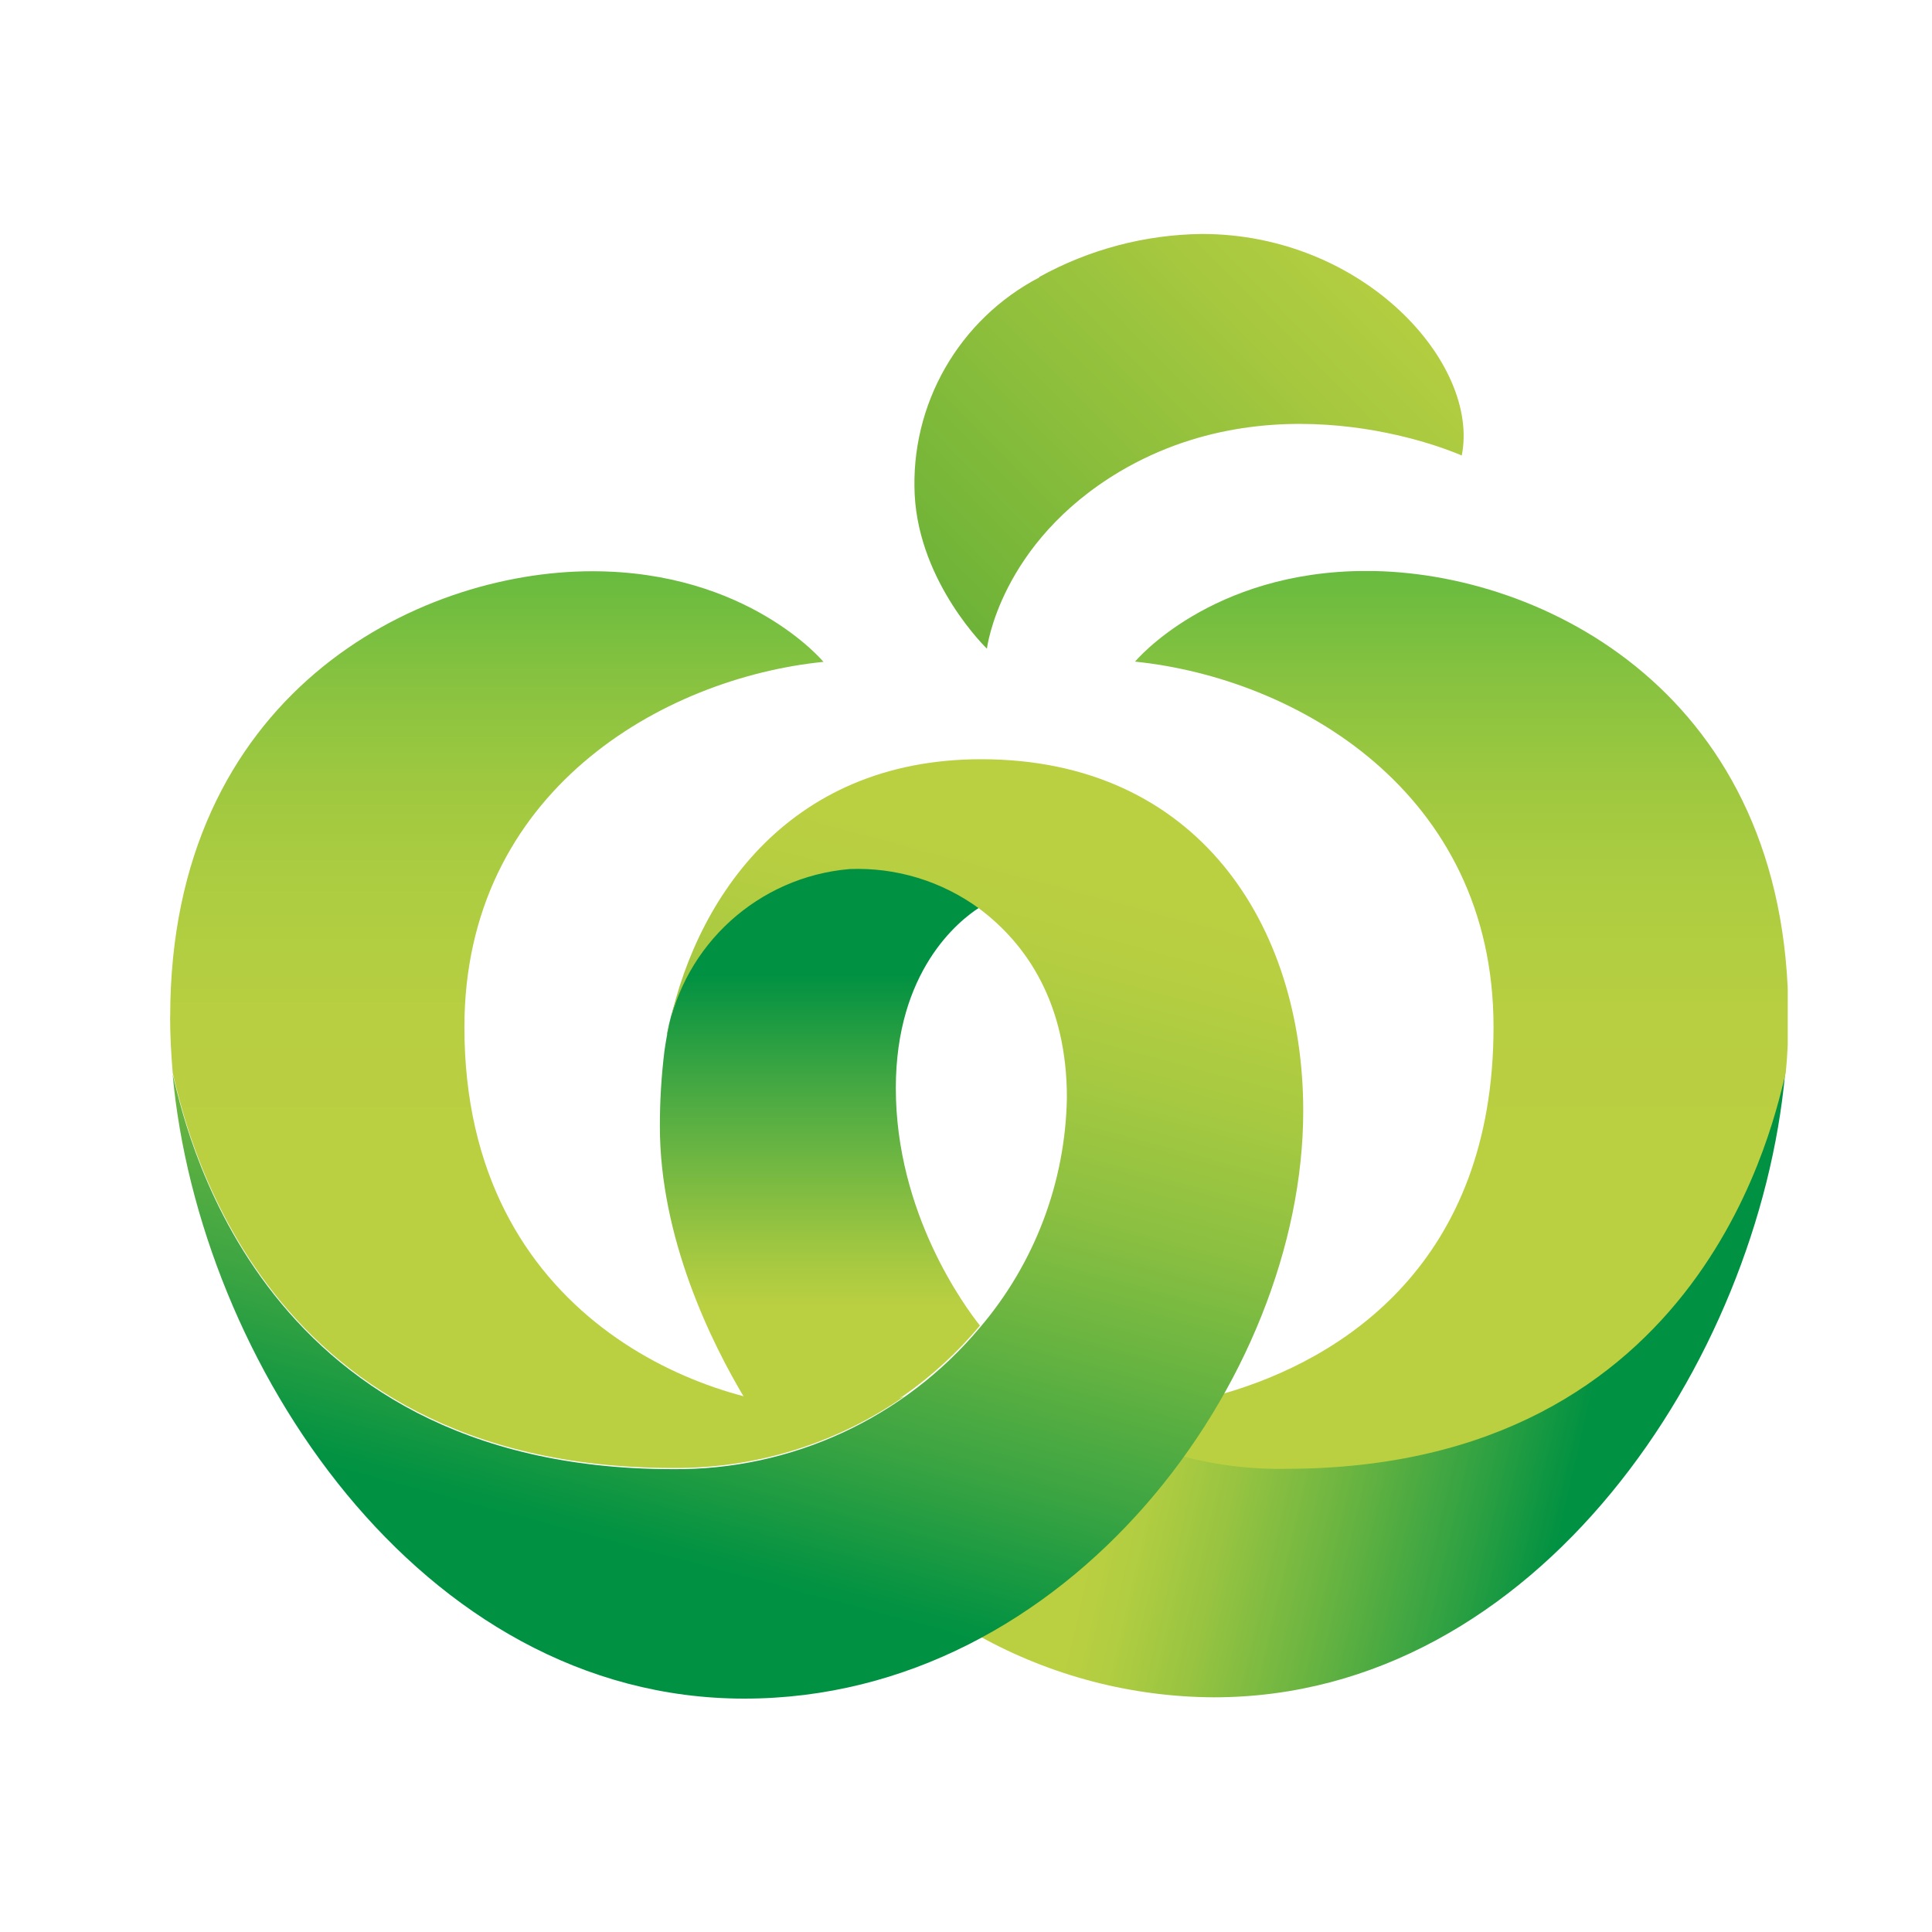
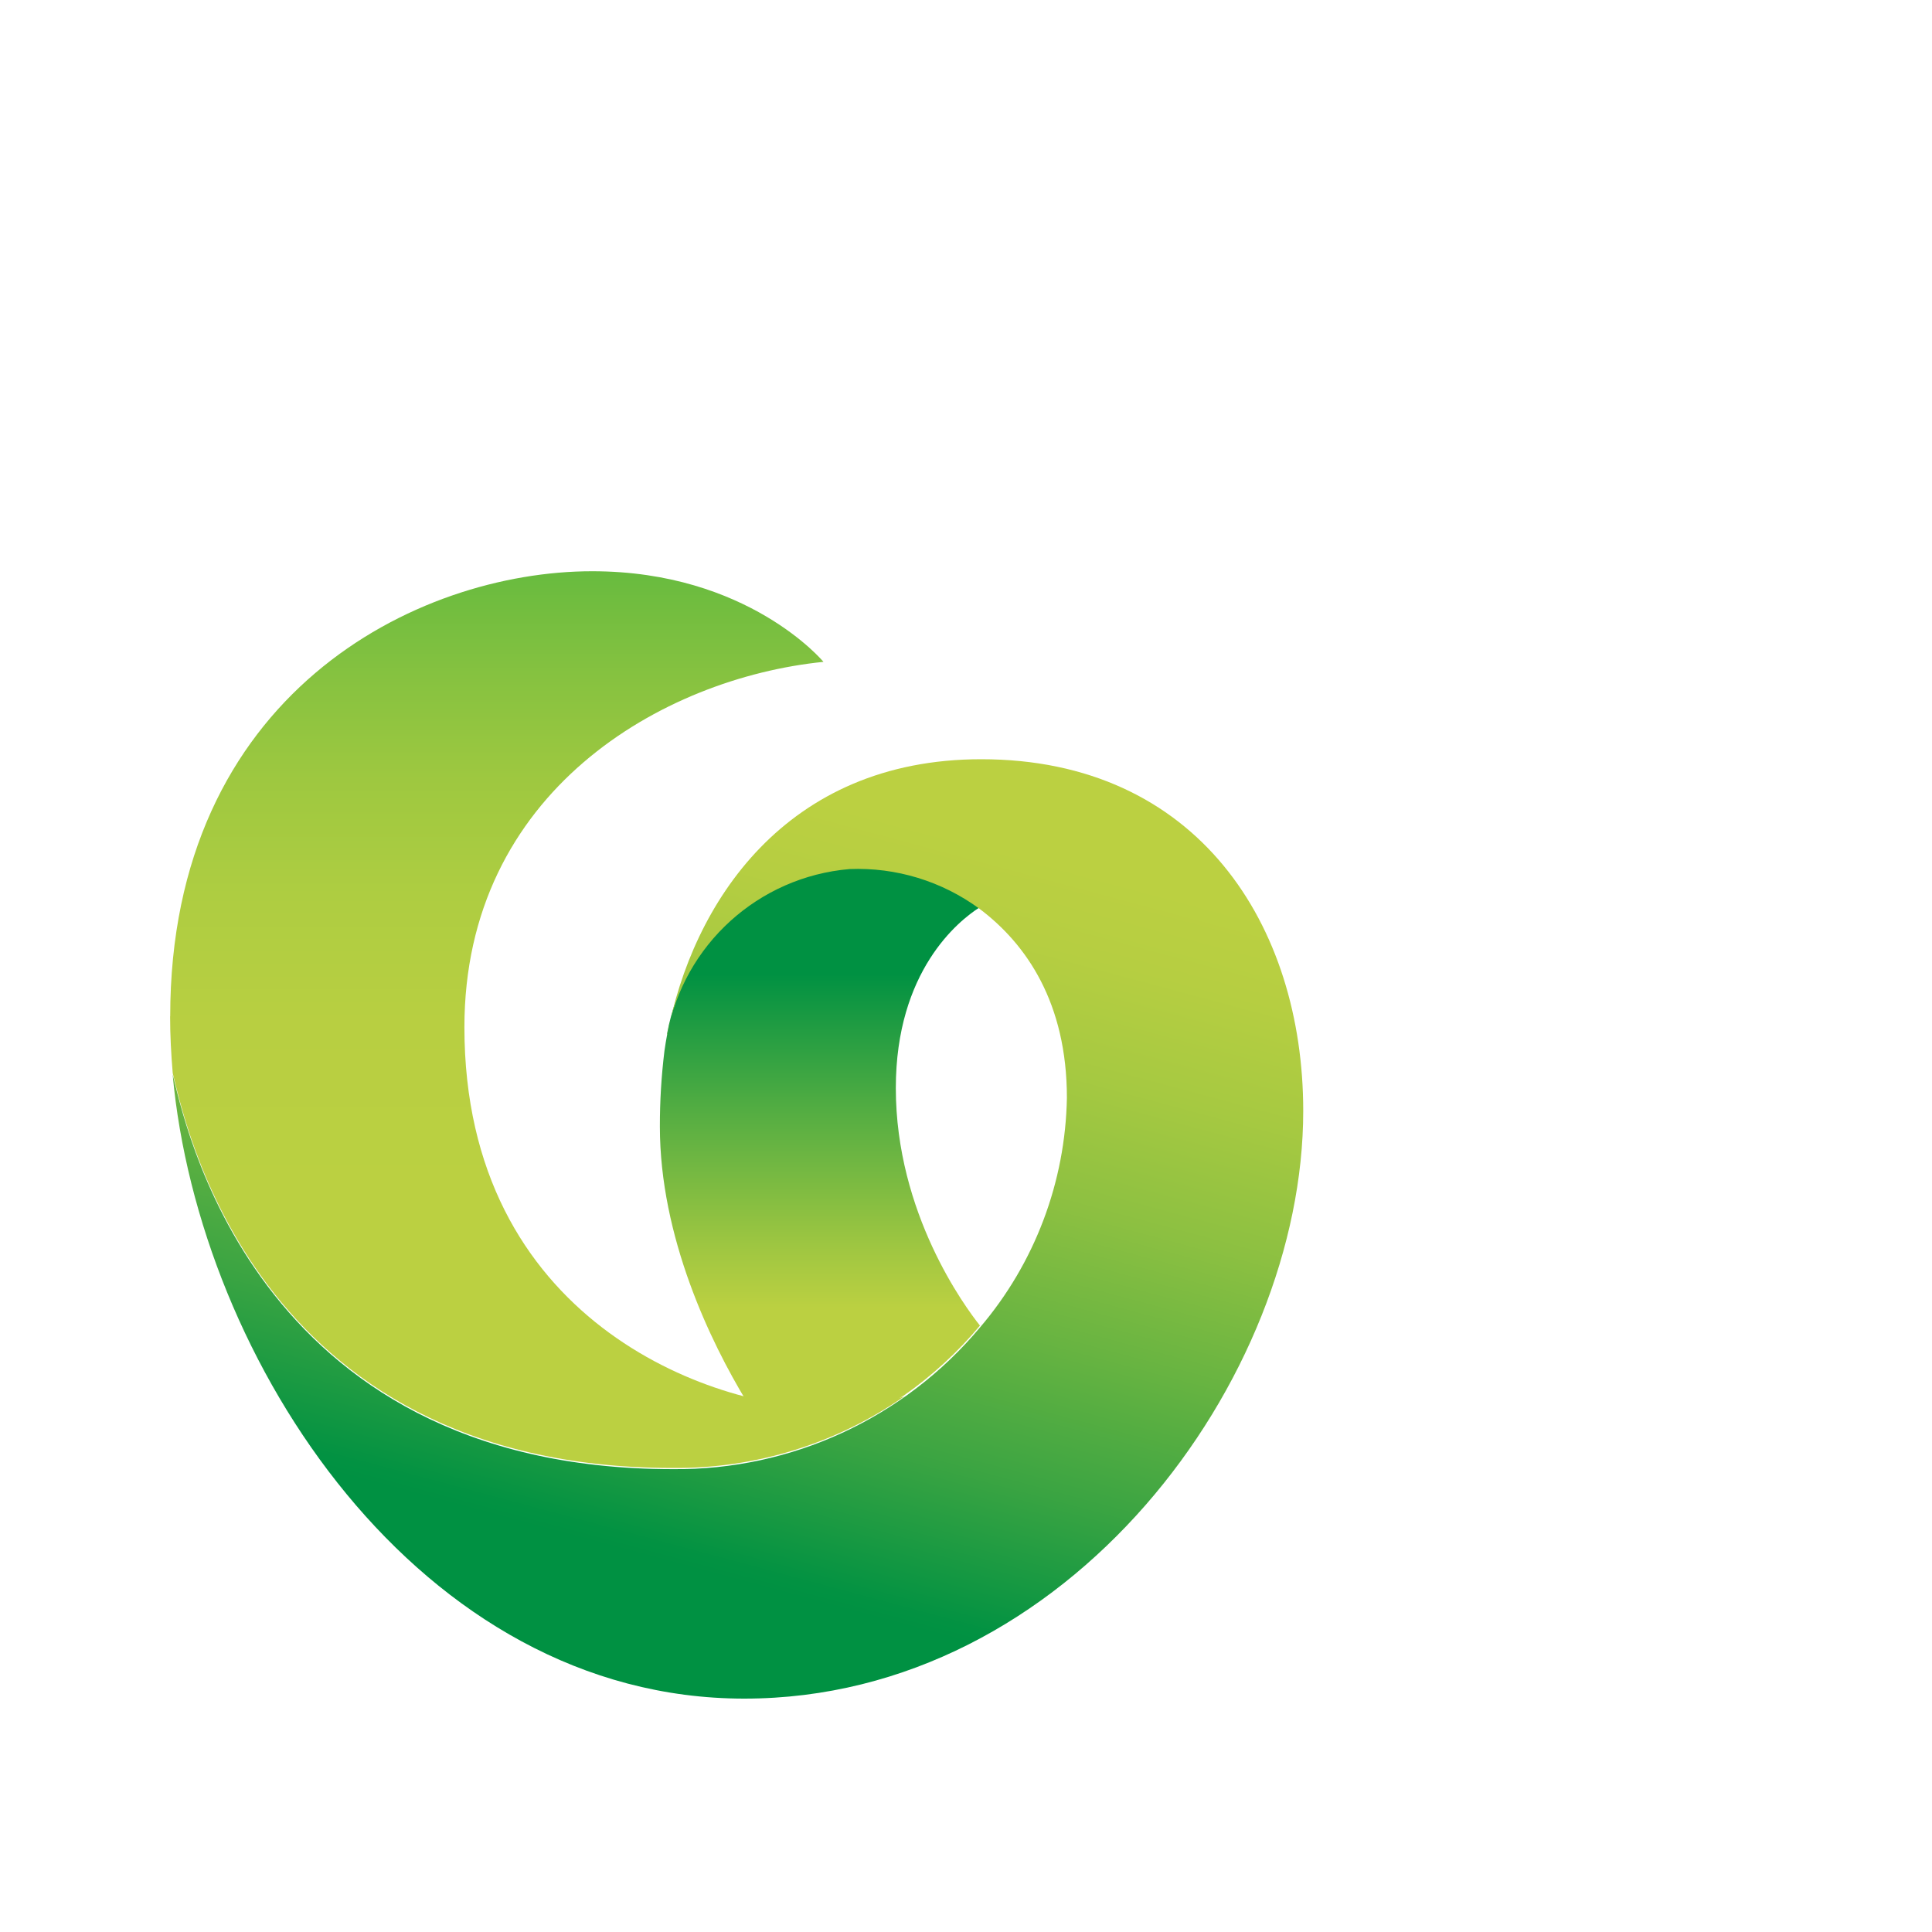
<svg xmlns="http://www.w3.org/2000/svg" xmlns:xlink="http://www.w3.org/1999/xlink" id="Layer_1" width="400" height="400" viewBox="0 0 400 400">
  <defs>
    <style>.cls-1{fill:none;}.cls-2{fill:url(#linear-gradient);}.cls-3{clip-path:url(#clippath);}.cls-4{clip-path:url(#clippath-1);}.cls-5{clip-path:url(#clippath-4);}.cls-6{clip-path:url(#clippath-3);}.cls-7{clip-path:url(#clippath-2);}.cls-8{clip-path:url(#clippath-5);}.cls-9{fill:url(#linear-gradient-3);}.cls-10{fill:url(#linear-gradient-4);}.cls-11{fill:url(#linear-gradient-2);}.cls-12{fill:url(#linear-gradient-6);}.cls-13{fill:url(#linear-gradient-5);}</style>
    <clipPath id="clippath">
-       <path class="cls-1" d="m266.07,303.9c-7.22.02-14.41-.87-21.4-2.64-11.08,15.41-25.42,28.19-42,37.43,14.88,8.27,31.61,12.64,48.63,12.72,67.17,0,112.89-69.86,118.3-129.26-2.13,7.85-15.95,81.75-103.52,81.75" />
-     </clipPath>
+       </clipPath>
    <linearGradient id="linear-gradient" x1="-952.32" y1="-218.61" x2="-940.07" y2="-218.61" gradientTransform="translate(2218.58 -8075.66) rotate(-90) scale(8.84)" gradientUnits="userSpaceOnUse">
      <stop offset="0" stop-color="#009142" />
      <stop offset=".12" stop-color="#009142" />
      <stop offset=".28" stop-color="#2ca042" />
      <stop offset=".53" stop-color="#69b441" />
      <stop offset=".74" stop-color="#96c341" />
      <stop offset=".9" stop-color="#b1cd41" />
      <stop offset="1" stop-color="#bbd041" />
    </linearGradient>
    <clipPath id="clippath-1">
-       <path class="cls-1" d="m234.88,136.97c33.39,3.38,74.34,26.91,74.34,75.64s-31.02,68.86-56.26,76.03c-2.53,4.42-5.3,8.7-8.29,12.82,7.02,1.88,14.26,2.77,21.53,2.64,87.57,0,101.4-74.1,103.52-81.95.39-3.99.54-7.9.54-11.77,0-66.63-50.86-92.17-87.35-92.17-32.34,0-47.9,18.76-47.9,18.76" />
-     </clipPath>
+       </clipPath>
    <linearGradient id="linear-gradient-2" x1="-828.77" y1="-236.95" x2="-816.52" y2="-236.95" gradientTransform="translate(-4306.12 16187.9) rotate(90) scale(19.45)" gradientUnits="userSpaceOnUse">
      <stop offset="0" stop-color="#00a03d" />
      <stop offset=".04" stop-color="#18a63e" />
      <stop offset=".12" stop-color="#43b13e" />
      <stop offset=".21" stop-color="#68bb3f" />
      <stop offset=".3" stop-color="#86c240" />
      <stop offset=".39" stop-color="#9ec840" />
      <stop offset=".49" stop-color="#aecd41" />
      <stop offset=".6" stop-color="#b8cf41" />
      <stop offset=".75" stop-color="#bbd041" />
      <stop offset="1" stop-color="#bbd041" />
    </linearGradient>
    <clipPath id="clippath-2">
      <path class="cls-1" d="m35.22,210.41c0,3.86.2,7.75.54,11.77,2.15,7.9,15.7,81.75,103.57,81.75,17.1.14,33.82-5.03,47.85-14.8-5,1.54-10.2,2.36-15.44,2.45-24.73,0-75.59-18.3-75.59-78.91,0-48.75,40.97-72.26,74.34-75.64,0,0-15.56-18.76-47.87-18.76-36.52,0-87.38,25.56-87.38,92.17" />
    </clipPath>
    <linearGradient id="linear-gradient-3" x1="-828.75" y1="-227.94" x2="-816.49" y2="-227.94" gradientTransform="translate(-4317.64 16171.06) rotate(90) scale(19.43)" xlink:href="#linear-gradient-2" />
    <clipPath id="clippath-3">
      <path class="cls-1" d="m138.13,214.15h0c-.22,1.13-.39,2.27-.56,3.4-.64,5.21-.96,10.46-.95,15.7,0,22.8,10.4,44.47,17.98,56.95,5.81,1.56,11.79,2.39,17.81,2.45,5.15.26,10.26-1.03,14.68-3.69,5.88-4.12,11.19-9,15.8-14.51h0c-3.08-3.87-17.42-23.24-17.42-49.17,0-24.29,13.01-34.64,17.32-37.4h0c-7.16-5.32-15.77-8.32-24.68-8.59-19.81.8-36.42,15.21-40,34.71" />
    </clipPath>
    <linearGradient id="linear-gradient-4" x1="-805.48" y1="-270.49" x2="-793.23" y2="-270.49" gradientTransform="translate(-2418.76 7887.78) rotate(90) scale(9.57)" gradientUnits="userSpaceOnUse">
      <stop offset="0" stop-color="#009142" />
      <stop offset=".19" stop-color="#009142" />
      <stop offset=".43" stop-color="#53ad42" />
      <stop offset=".67" stop-color="#9ec641" />
      <stop offset=".78" stop-color="#bbd041" />
      <stop offset="1" stop-color="#bbd041" />
    </linearGradient>
    <clipPath id="clippath-4">
      <path class="cls-1" d="m138.13,214.18c3.43-18.61,18.89-32.63,37.75-34.25,9.64-.39,19.13,2.51,26.91,8.22h0c9.78,7.34,18.1,19.57,18.1,39.14-.31,17.45-6.66,34.25-17.98,47.53h0c-15.73,18.82-39.07,29.59-63.6,29.35-87.87,0-101.42-73.85-103.57-81.75,5.41,59.39,51.15,129.26,118.35,129.26s115.73-66.24,115.73-121.67c0-38.43-21.84-72.82-66.66-72.82-40.56,0-59.86,29.84-65.04,57.24" />
    </clipPath>
    <linearGradient id="linear-gradient-5" x1="-851.18" y1="-162.9" x2="-838.93" y2="-162.9" gradientTransform="translate(23921.71 4818.79) scale(28.02)" gradientUnits="userSpaceOnUse">
      <stop offset="0" stop-color="#009142" />
      <stop offset=".05" stop-color="#009142" />
      <stop offset=".06" stop-color="#029242" />
      <stop offset=".15" stop-color="#3aa442" />
      <stop offset=".24" stop-color="#68b441" />
      <stop offset=".32" stop-color="#8cc041" />
      <stop offset=".4" stop-color="#a6c941" />
      <stop offset=".47" stop-color="#b6ce41" />
      <stop offset=".52" stop-color="#bbd041" />
      <stop offset="1" stop-color="#bbd041" />
    </linearGradient>
    <clipPath id="clippath-5">
-       <path class="cls-1" d="m215.21,57.42c-16.68,8.69-26.77,26.3-25.83,45.08.98,18.35,14.95,31.8,14.95,31.8,0,0,2.62-21.87,27.54-36.69,33.93-20.03,70.77-3.3,70.77-3.3,3.79-19.01-20.25-45.87-53.82-45.87-11.78.14-23.33,3.2-33.64,8.9" />
-     </clipPath>
+       </clipPath>
    <linearGradient id="linear-gradient-6" x1="-812.73" y1="-126.47" x2="-800.47" y2="-126.47" gradientTransform="translate(9603.93 1559.68) scale(11.61)" gradientUnits="userSpaceOnUse">
      <stop offset="0" stop-color="#5fad36" />
      <stop offset=".17" stop-color="#71b438" />
      <stop offset=".73" stop-color="#a6c83f" />
      <stop offset="1" stop-color="#bbd041" />
    </linearGradient>
  </defs>
  <g class="cls-3">
    <rect class="cls-2" x="204.16" y="190.74" width="163.8" height="191.93" transform="translate(-58.14 500.16) rotate(-76.87)" />
  </g>
  <g class="cls-4">
-     <rect class="cls-11" x="234.88" y="118.23" width="135.25" height="185.89" />
-   </g>
+     </g>
  <g class="cls-7">
    <rect class="cls-9" x="35.2" y="118.23" width="151.96" height="185.69" />
  </g>
  <g class="cls-6">
    <rect class="cls-10" x="136.62" y="179.44" width="66.37" height="113.36" />
  </g>
  <g class="cls-5">
    <rect class="cls-13" x="37.23" y="115.98" width="249.05" height="277.27" transform="translate(-126.06 344.93) rotate(-75)" />
  </g>
  <g class="cls-8">
    <rect class="cls-12" x="175.53" y="19.46" width="144.08" height="143.79" transform="translate(7.2 200.27) rotate(-44.63)" />
  </g>
</svg>